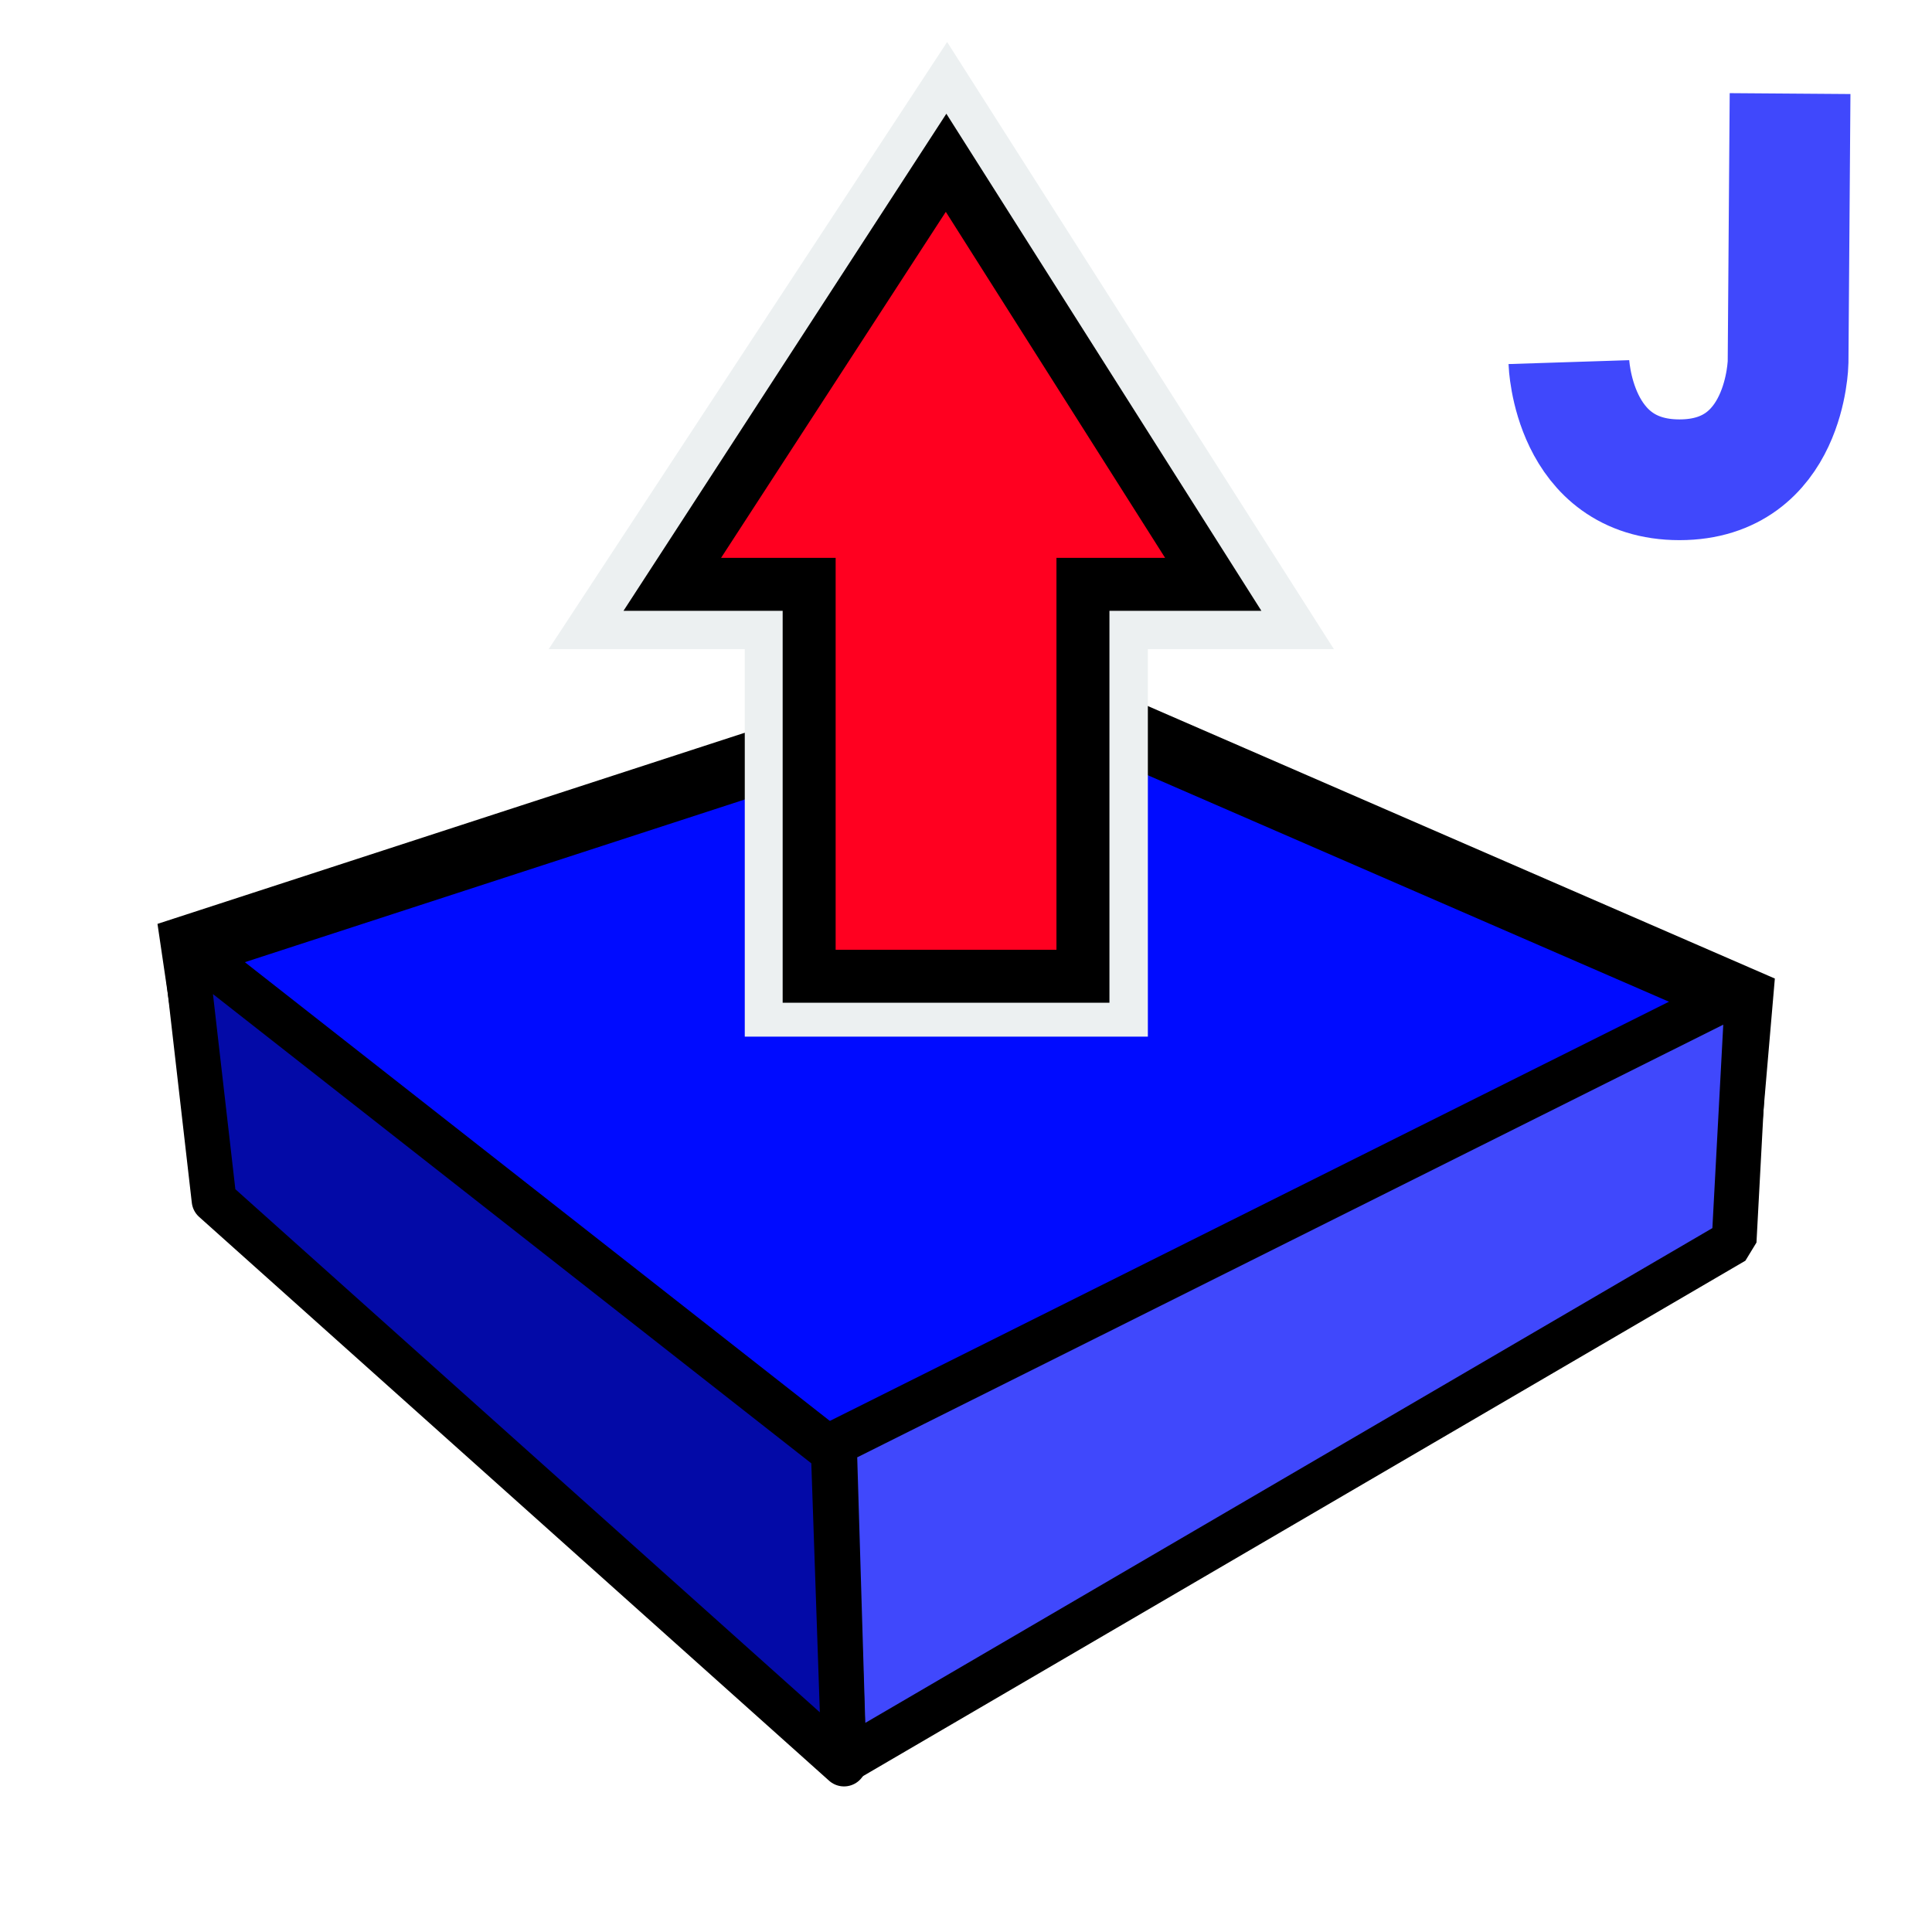
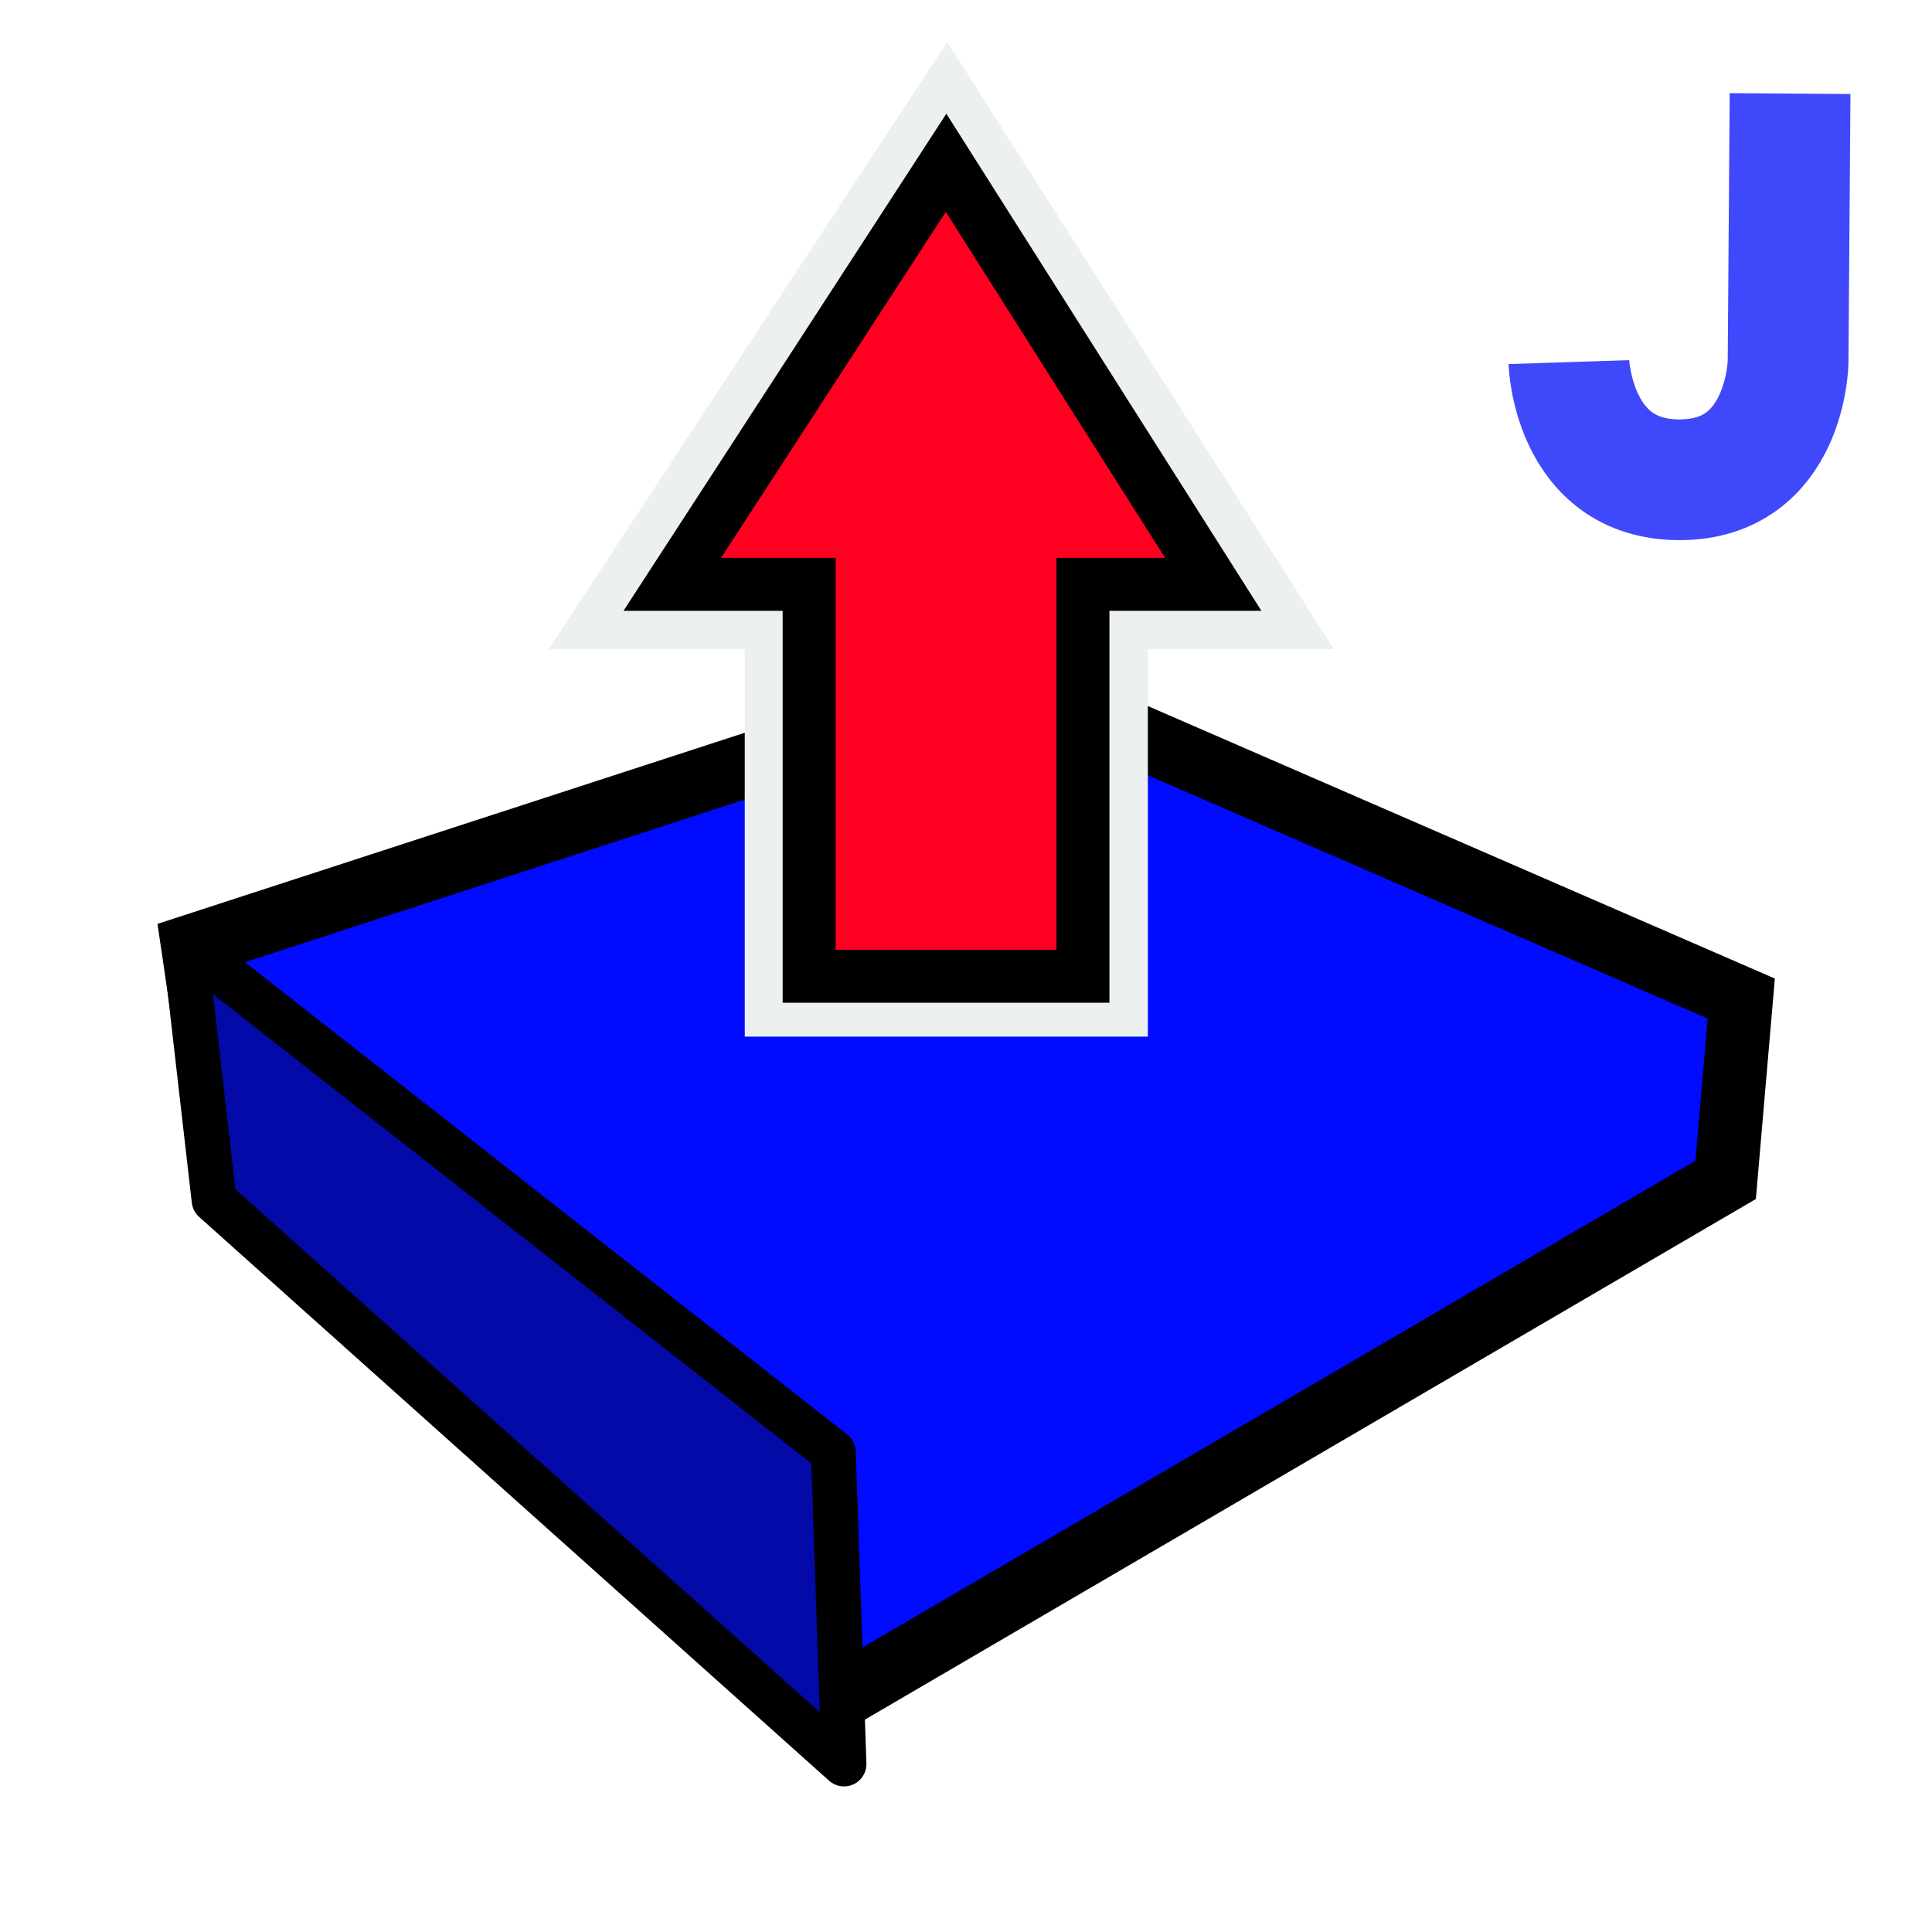
<svg xmlns="http://www.w3.org/2000/svg" xmlns:ns1="http://www.serif.com/" width="100%" height="100%" viewBox="0 0 32 32" version="1.1" xml:space="preserve" style="fill-rule:evenodd;clip-rule:evenodd;">
  <g id="JPP-Master" ns1:id="JPP Master" transform="matrix(1.057,0,0,1.057,4.392,3.665)">
    <g id="joint-pushpull" transform="matrix(1.17,0,0,1.17,-1.436,-1.804)">
      <path id="top-side" d="M8.517,8.557L0.258,11.245L0.632,13.781L8.998,21.27L20.788,14.381L20.997,11.952L12.396,8.214" style="fill:rgb(0,11,255);stroke:black;stroke-width:0.85px;" />
-       <path id="right-side" d="M21.083,11.803L20.901,15.204L8.98,22.167L8.851,17.914L21.083,11.803Z" style="fill:rgb(64,72,252);stroke:black;stroke-width:0.6px;stroke-linecap:round;stroke-linejoin:bevel;" />
      <path id="left-side" d="M8.98,22.204L8.837,18.027L0.148,11.213L0.543,14.653L8.98,22.204Z" style="fill:rgb(3,10,167);stroke:black;stroke-width:0.6px;stroke-linecap:round;stroke-linejoin:round;" />
    </g>
    <g transform="matrix(-0.946,0,0,0.946,48.46,-3.469)">
      <g id="Text">
        <path d="M25.967,1.552L26,6C26,6 26.031,7.949 27.799,7.949C29.568,7.949 29.631,6 29.631,6" style="fill:none;stroke:rgb(64,72,252);stroke-width:2px;stroke-miterlimit:2;" />
      </g>
    </g>
  </g>
  <g id="arrow" transform="matrix(1.603,0,0,1.603,-0.982,-0.636)">
    <path d="M6.282,7.104L8.308,7.104L8.308,11.108L12.473,11.108L12.473,7.104L14.395,7.104L10.399,0.831L6.282,7.104Z" style="fill:rgb(236,240,241);" />
  </g>
  <g id="arrow1" ns1:id="arrow" transform="matrix(1.236,0,0,1.236,2.817,1.669)">
    <path d="M6.73,6.48L8.564,6.48L8.564,11.732L12.233,11.732L12.233,6.48L13.979,6.48L10.399,0.831L6.73,6.48Z" style="fill:rgb(255,0,32);stroke:black;stroke-width:0.71px;stroke-linecap:round;" />
  </g>
</svg>